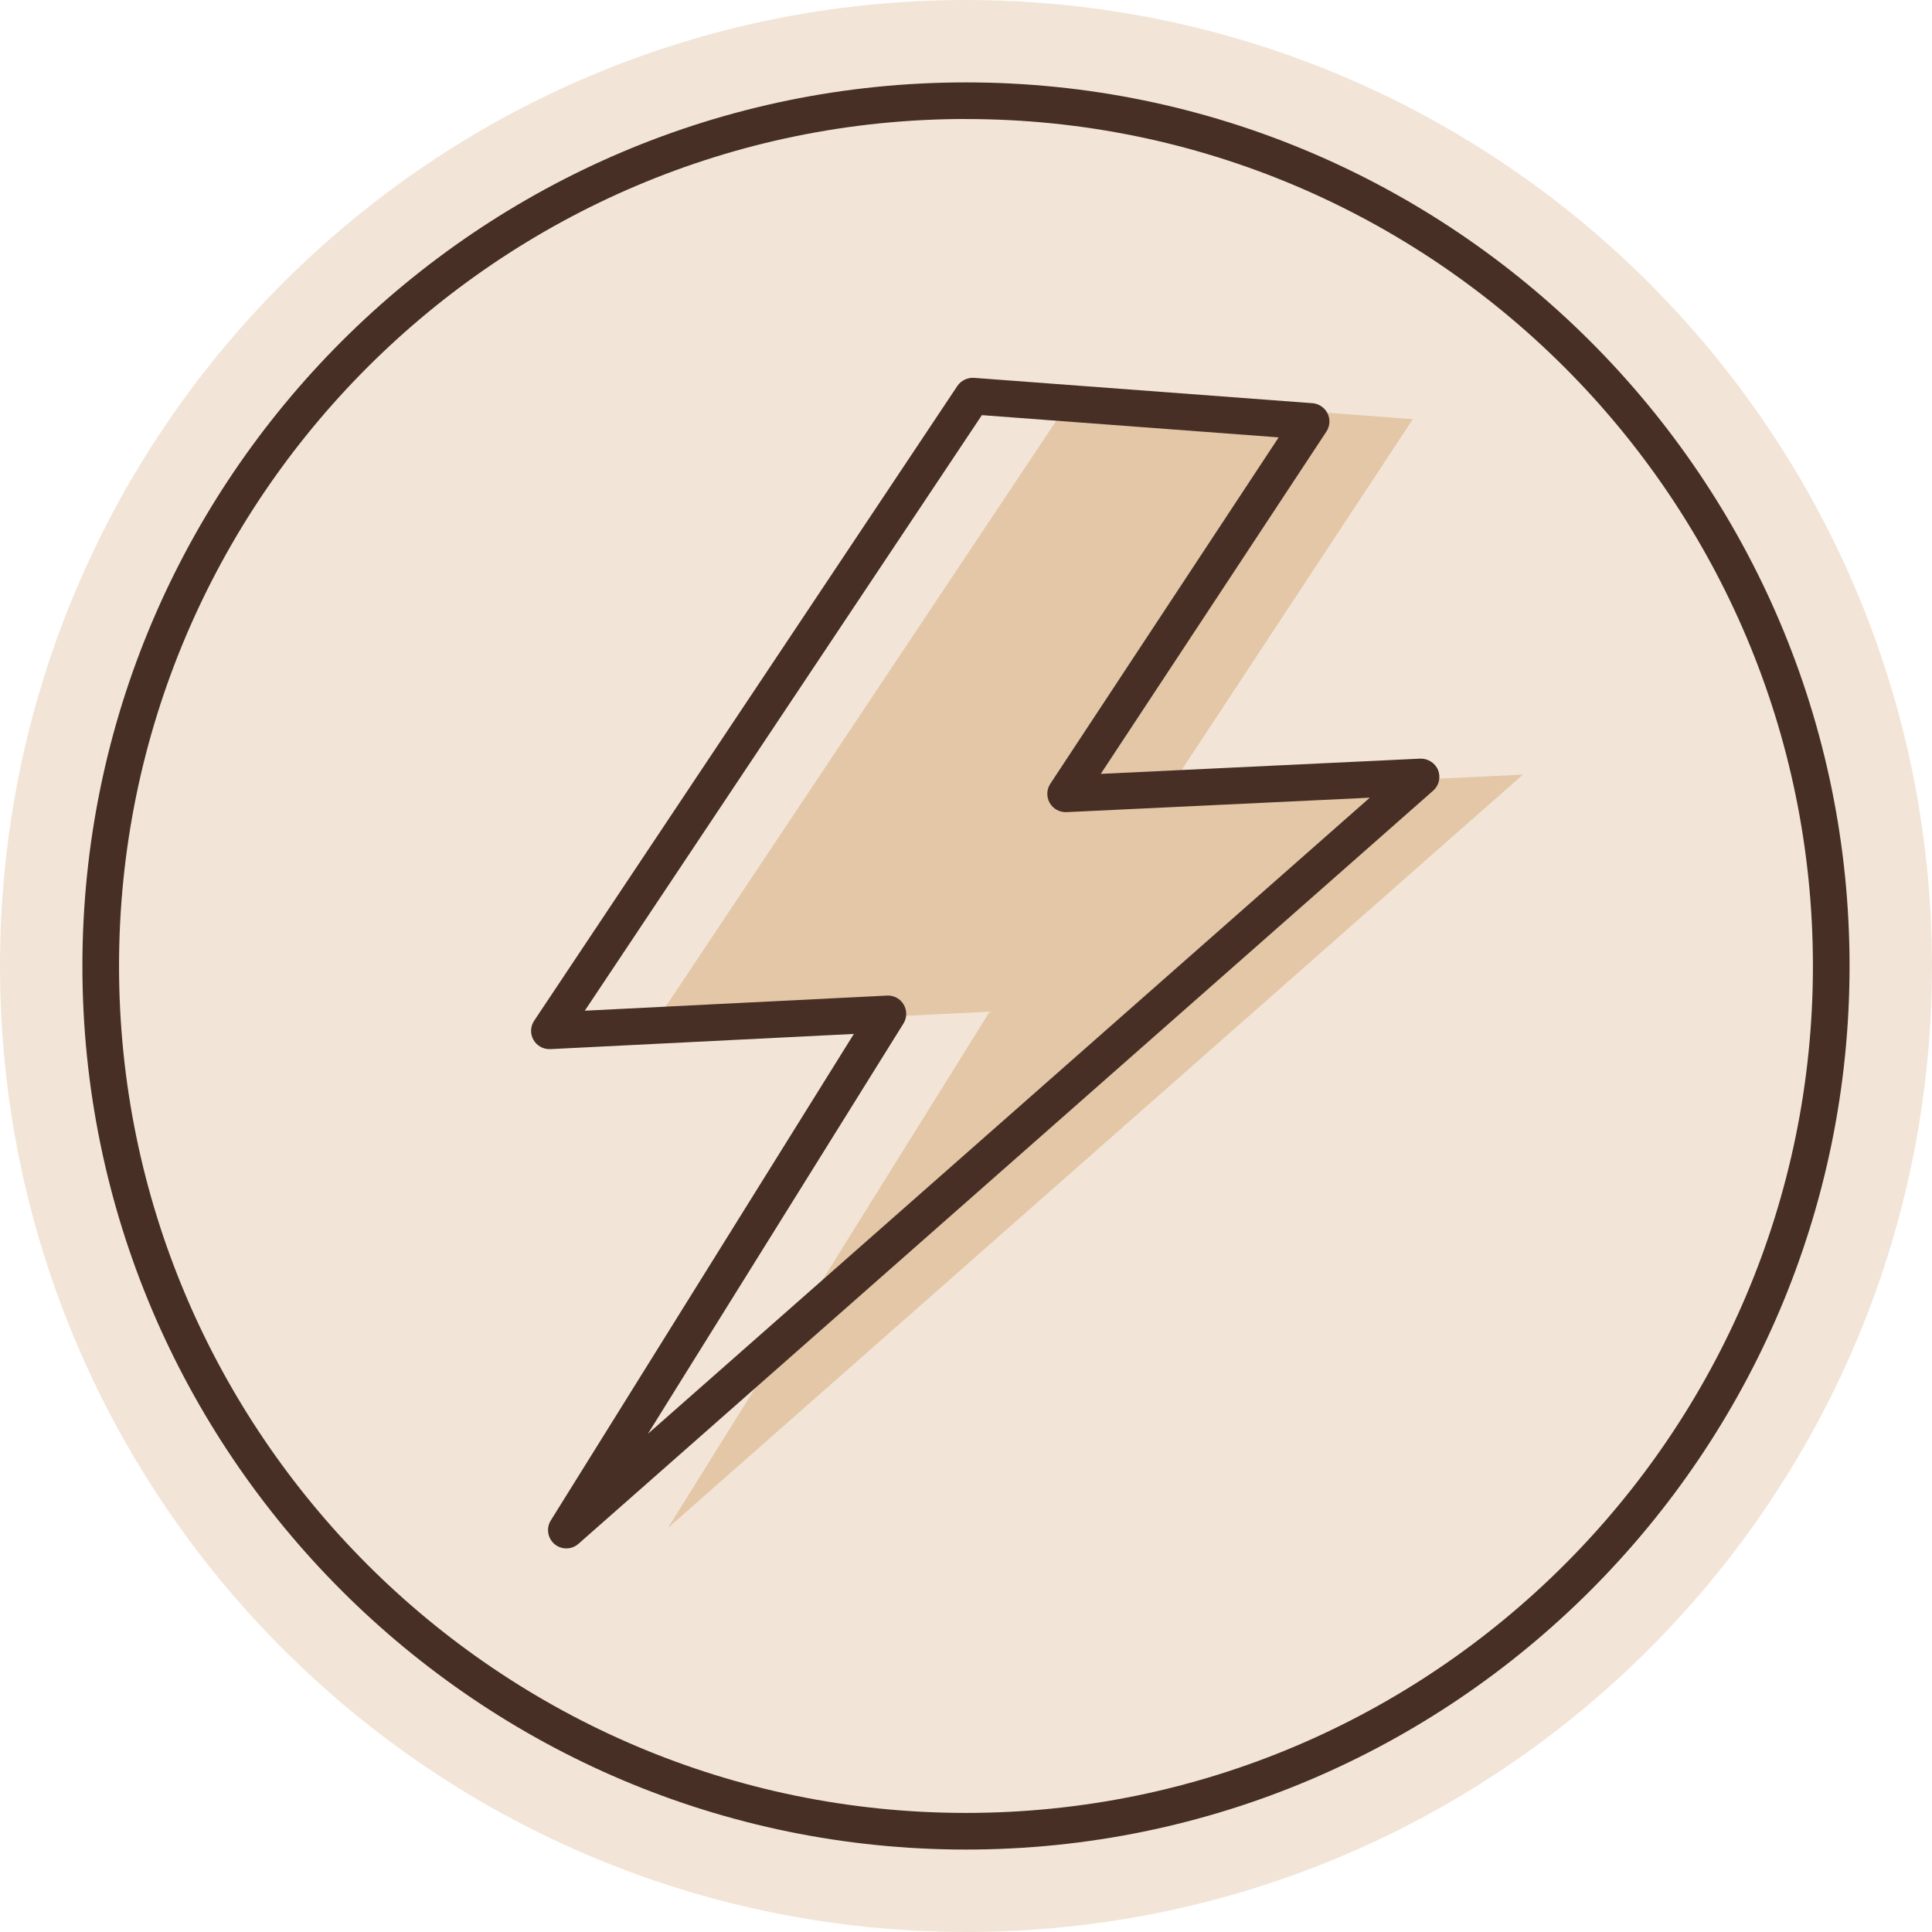
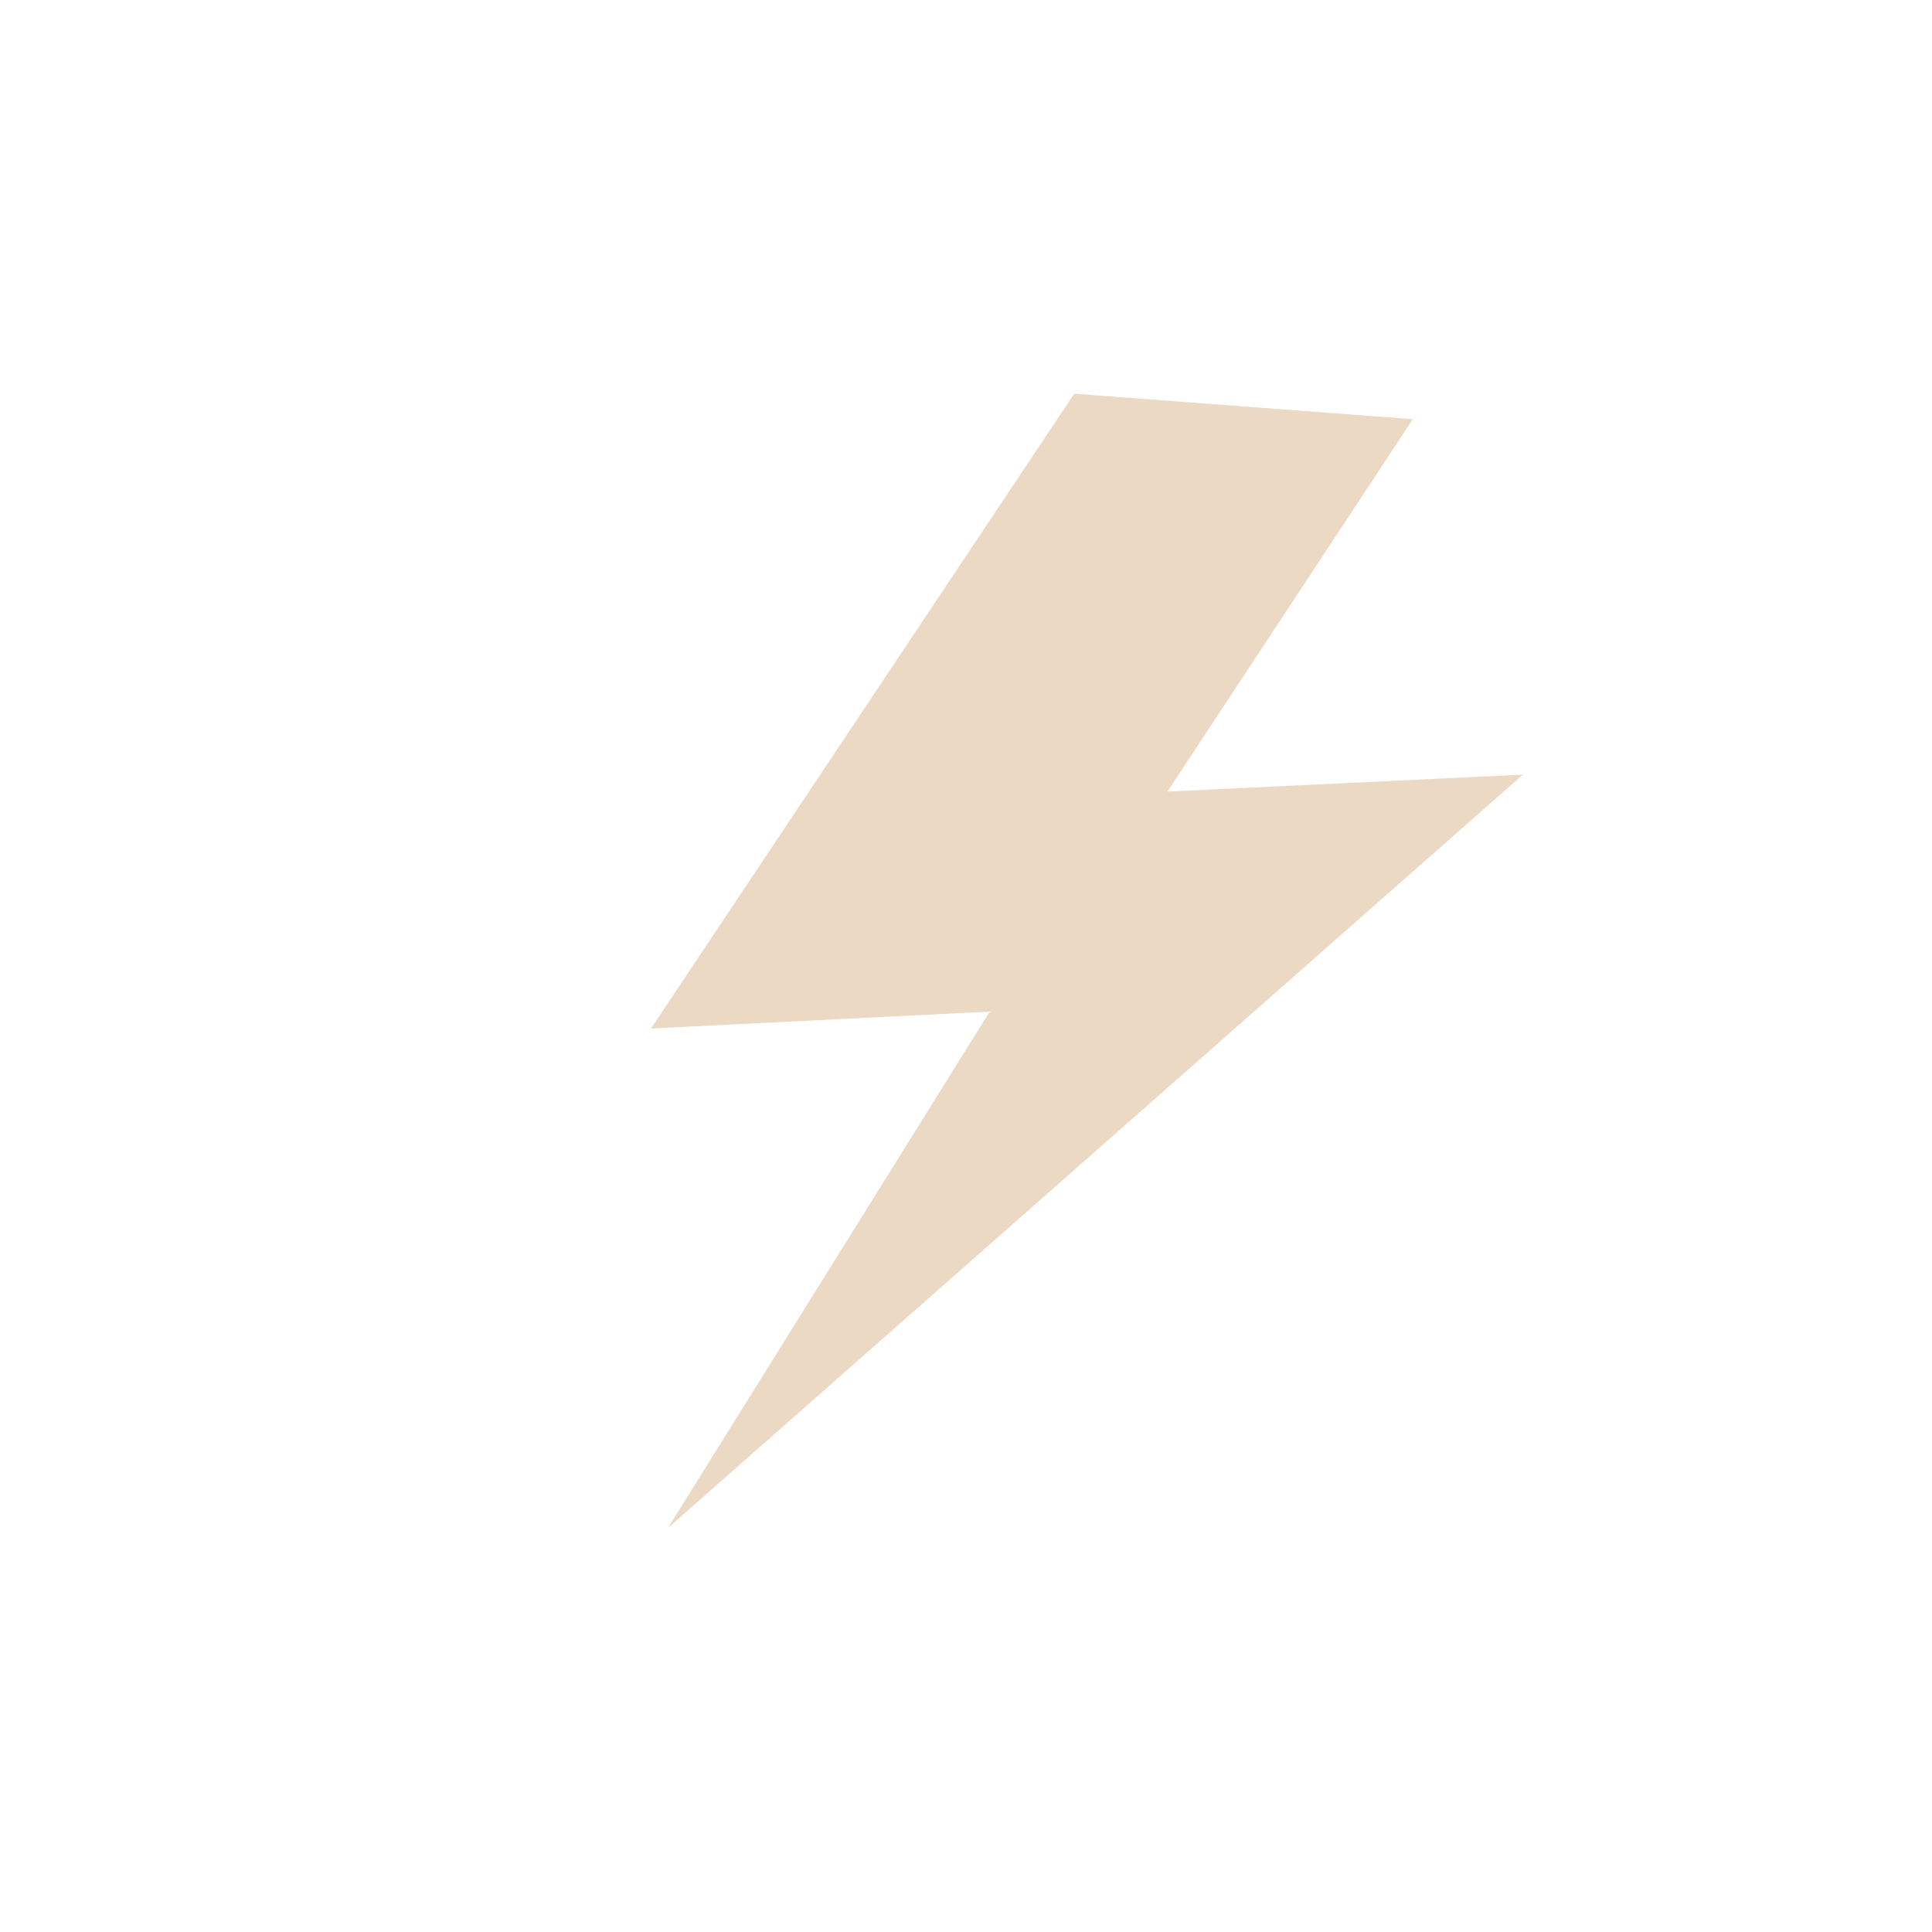
<svg xmlns="http://www.w3.org/2000/svg" id="Layer_2" viewBox="0 0 464.03 464.03">
  <defs>
    <style>.cls-1{fill:#bf7e36;}.cls-2{fill:#472f25;}.cls-3{opacity:.2;}.cls-4{opacity:.3;}</style>
  </defs>
  <g id="icons">
    <g>
      <g class="cls-3">
-         <path class="cls-1" d="M232.01,464.03c128.14,0,232.01-103.88,232.01-232.01S360.15,0,232.01,0,0,103.88,0,232.01s103.88,232.01,232.01,232.01Z" />
-       </g>
-       <path class="cls-2" d="M232.01,444.23c-117.02,0-212.22-95.2-212.22-212.22S114.99,19.79,232.01,19.79s212.22,95.2,212.22,212.22-95.2,212.22-212.22,212.22Zm0-415.65C119.84,28.59,28.59,119.84,28.59,232.01s91.26,203.42,203.42,203.42,203.42-91.26,203.42-203.42S344.18,28.59,232.01,28.59Z" />
+         </g>
      <g class="cls-4">
        <polygon class="cls-1" points="258.03 94.56 339.33 100.68 280.39 190.12 365.77 186.05 160.45 366.96 237.71 242.97 156.38 247.03 258.03 94.56" />
      </g>
-       <path class="cls-2" d="M136.02,371.9c-1.01,0-2.02-.35-2.84-1.04-1.66-1.41-2.04-3.83-.89-5.68l72.79-116.85-72.91,3.65c-1.68,.06-3.22-.78-4.04-2.22-.82-1.44-.76-3.23,.17-4.61L229.94,92.7c.88-1.32,2.44-2.04,3.99-1.95l81.3,6.09c1.55,.12,2.93,1.05,3.62,2.45,.69,1.4,.58,3.06-.27,4.36l-54.2,82.22,76.73-3.66c1.78-.07,3.58,1.01,4.28,2.74,.7,1.73,.23,3.72-1.17,4.95l-205.29,180.9c-.83,.73-1.87,1.1-2.91,1.1Zm77.24-132.79c1.55,0,3,.82,3.79,2.17,.83,1.41,.81,3.17-.06,4.56l-61.38,98.54,173.39-152.79-72.85,3.47c-1.65,.07-3.21-.78-4.03-2.22-.82-1.44-.76-3.22,.15-4.6l54.84-83.19-71.28-5.34-95.37,143.04,72.58-3.63c.07,0,.15,0,.22,0Z" />
    </g>
  </g>
</svg>